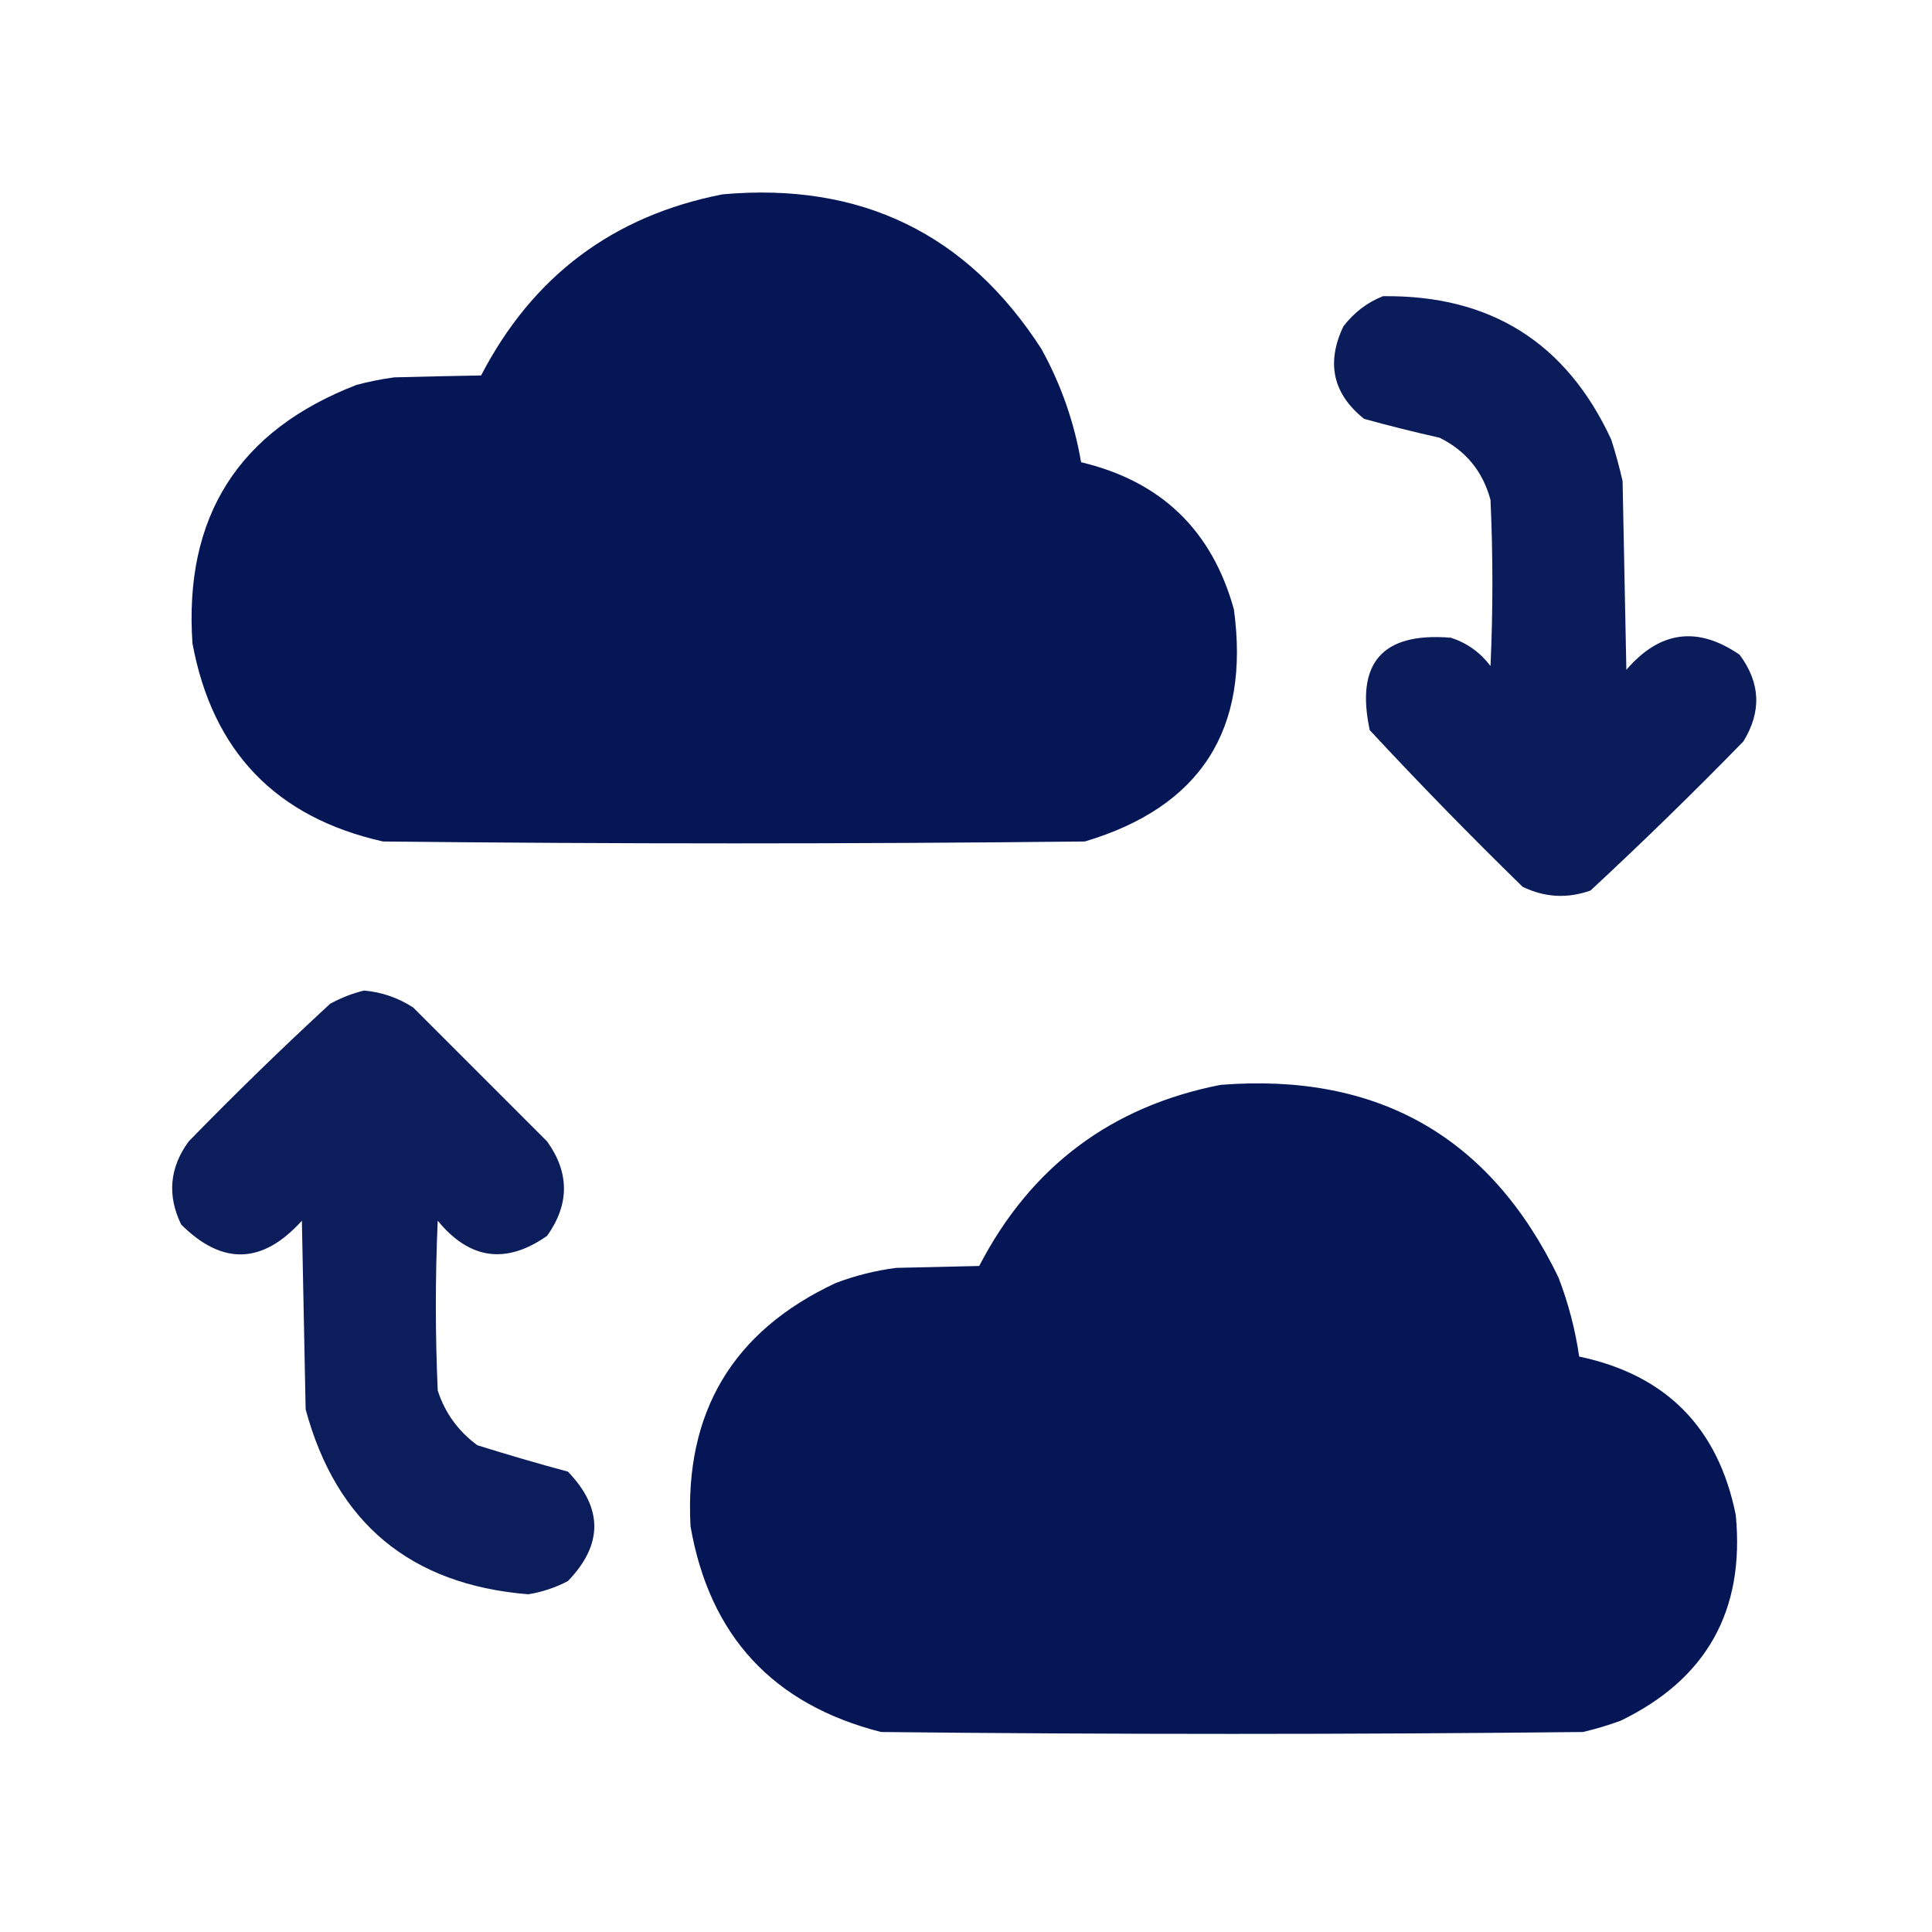
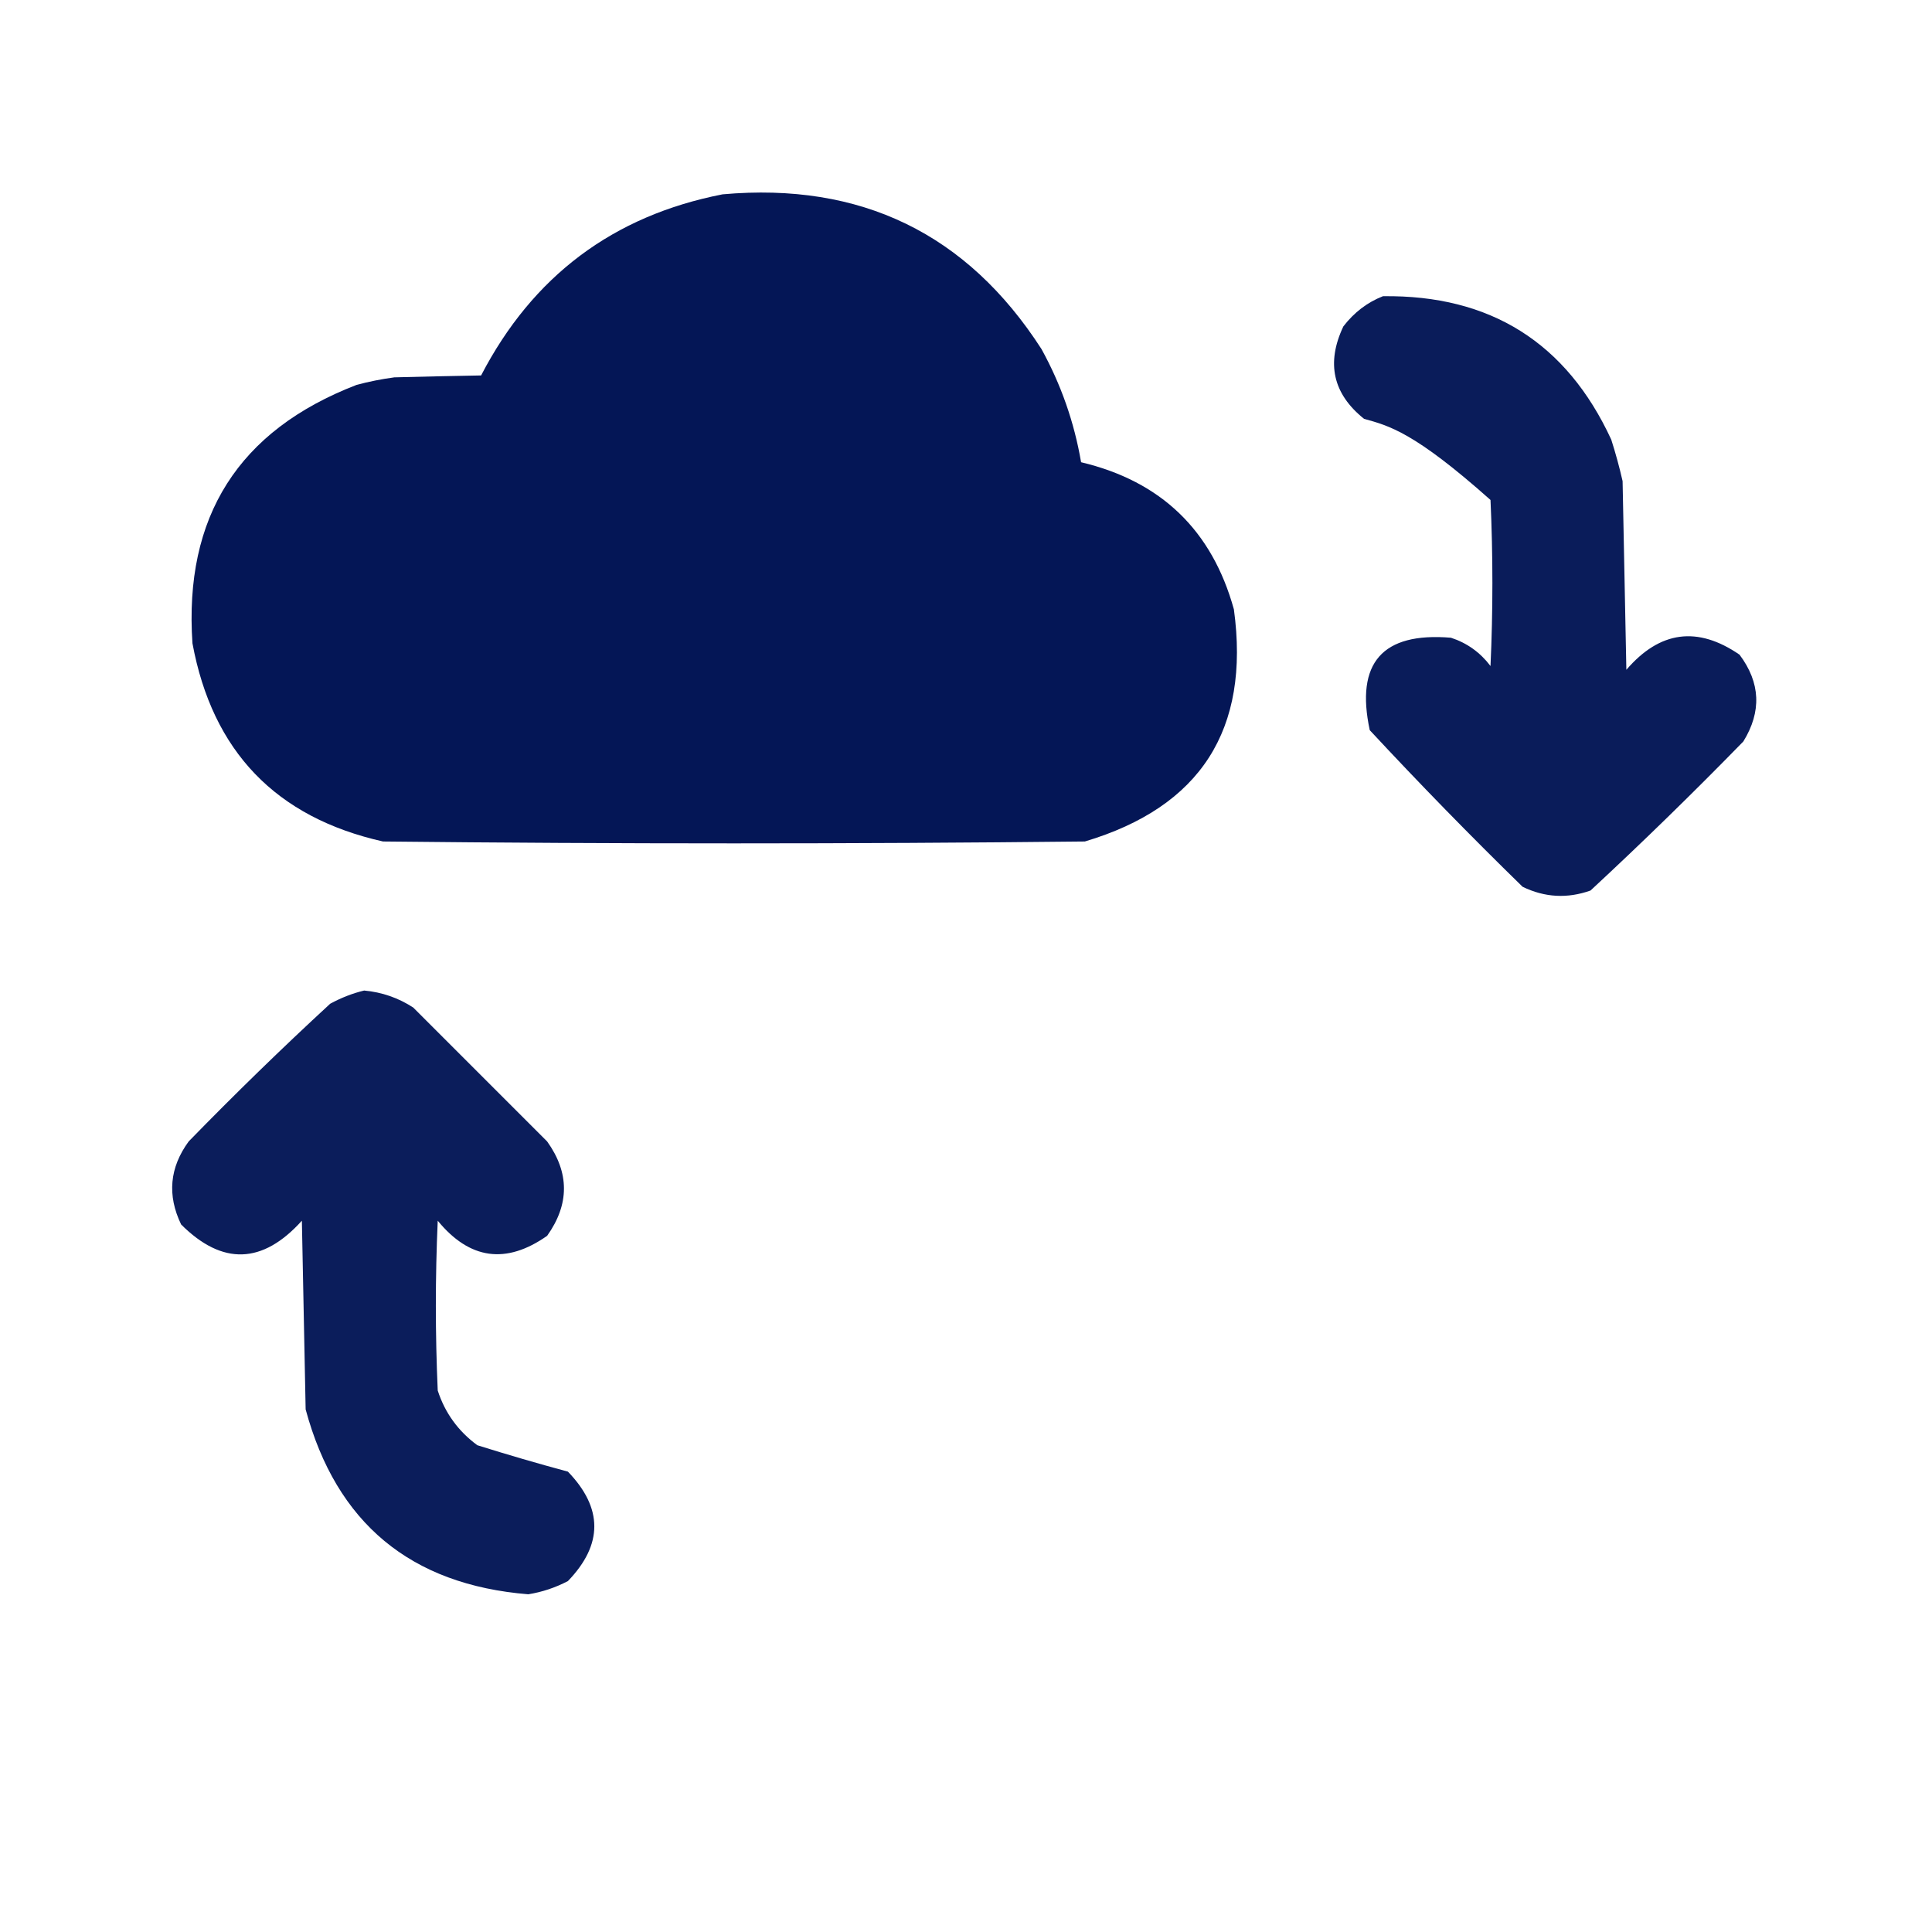
<svg xmlns="http://www.w3.org/2000/svg" width="60" height="60" viewBox="0 0 60 60" fill="none">
  <path opacity="0.99" fill-rule="evenodd" clip-rule="evenodd" d="M22.441 6.035C26.733 5.652 30.034 7.254 32.344 10.84C32.952 11.943 33.362 13.114 33.574 14.355C36.058 14.945 37.641 16.469 38.32 18.926C38.828 22.658 37.285 25.061 33.691 26.133C26.426 26.211 19.16 26.211 11.895 26.133C8.571 25.387 6.598 23.337 5.977 19.98C5.708 16.044 7.407 13.368 11.074 11.953C11.46 11.85 11.85 11.772 12.246 11.719C13.151 11.695 14.049 11.676 14.941 11.66C16.543 8.573 19.043 6.698 22.441 6.035Z" fill="#031555" />
-   <path opacity="0.968" fill-rule="evenodd" clip-rule="evenodd" d="M42.949 9.199C46.283 9.156 48.647 10.641 50.039 13.652C50.175 14.077 50.292 14.507 50.391 14.941C50.43 16.895 50.469 18.848 50.508 20.801C51.547 19.592 52.719 19.435 54.023 20.332C54.674 21.201 54.713 22.1 54.141 23.027C52.594 24.613 51.012 26.156 49.395 27.656C48.675 27.912 47.971 27.873 47.285 27.539C45.661 25.954 44.079 24.333 42.539 22.676C42.09 20.585 42.93 19.628 45.059 19.805C45.558 19.967 45.968 20.26 46.289 20.684C46.367 18.965 46.367 17.246 46.289 15.527C46.052 14.642 45.525 13.998 44.707 13.594C43.918 13.417 43.137 13.222 42.363 13.008C41.395 12.233 41.18 11.276 41.719 10.137C42.053 9.702 42.464 9.389 42.949 9.199Z" fill="#031555" />
+   <path opacity="0.968" fill-rule="evenodd" clip-rule="evenodd" d="M42.949 9.199C46.283 9.156 48.647 10.641 50.039 13.652C50.175 14.077 50.292 14.507 50.391 14.941C50.43 16.895 50.469 18.848 50.508 20.801C51.547 19.592 52.719 19.435 54.023 20.332C54.674 21.201 54.713 22.1 54.141 23.027C52.594 24.613 51.012 26.156 49.395 27.656C48.675 27.912 47.971 27.873 47.285 27.539C45.661 25.954 44.079 24.333 42.539 22.676C42.09 20.585 42.93 19.628 45.059 19.805C45.558 19.967 45.968 20.26 46.289 20.684C46.367 18.965 46.367 17.246 46.289 15.527C43.918 13.417 43.137 13.222 42.363 13.008C41.395 12.233 41.18 11.276 41.719 10.137C42.053 9.702 42.464 9.389 42.949 9.199Z" fill="#031555" />
  <path opacity="0.964" fill-rule="evenodd" clip-rule="evenodd" d="M11.309 30.762C11.862 30.813 12.369 30.989 12.832 31.289C14.219 32.676 15.605 34.062 16.992 35.449C17.688 36.422 17.688 37.399 16.992 38.379C15.717 39.275 14.584 39.118 13.594 37.91C13.516 39.668 13.516 41.426 13.594 43.184C13.819 43.879 14.229 44.445 14.824 44.883C15.756 45.175 16.693 45.449 17.637 45.703C18.73 46.836 18.73 47.969 17.637 49.102C17.246 49.306 16.836 49.443 16.406 49.512C12.751 49.215 10.446 47.301 9.492 43.77C9.453 41.816 9.414 39.863 9.375 37.91C8.154 39.265 6.904 39.304 5.625 38.027C5.188 37.12 5.266 36.261 5.859 35.449C7.289 33.981 8.753 32.555 10.254 31.172C10.601 30.984 10.952 30.847 11.309 30.762Z" fill="#031555" />
-   <path opacity="0.99" fill-rule="evenodd" clip-rule="evenodd" d="M37.91 33.691C42.789 33.307 46.285 35.299 48.398 39.668C48.705 40.466 48.92 41.286 49.043 42.129C51.74 42.697 53.362 44.338 53.906 47.051C54.191 50.016 53 52.145 50.332 53.438C49.948 53.578 49.558 53.696 49.16 53.789C41.895 53.867 34.629 53.867 27.363 53.789C24.01 52.936 22.037 50.807 21.445 47.402C21.254 43.857 22.758 41.337 25.957 39.844C26.564 39.614 27.189 39.458 27.832 39.375C28.698 39.354 29.557 39.334 30.41 39.316C32.011 36.23 34.511 34.355 37.91 33.691Z" fill="#031555" />
</svg>